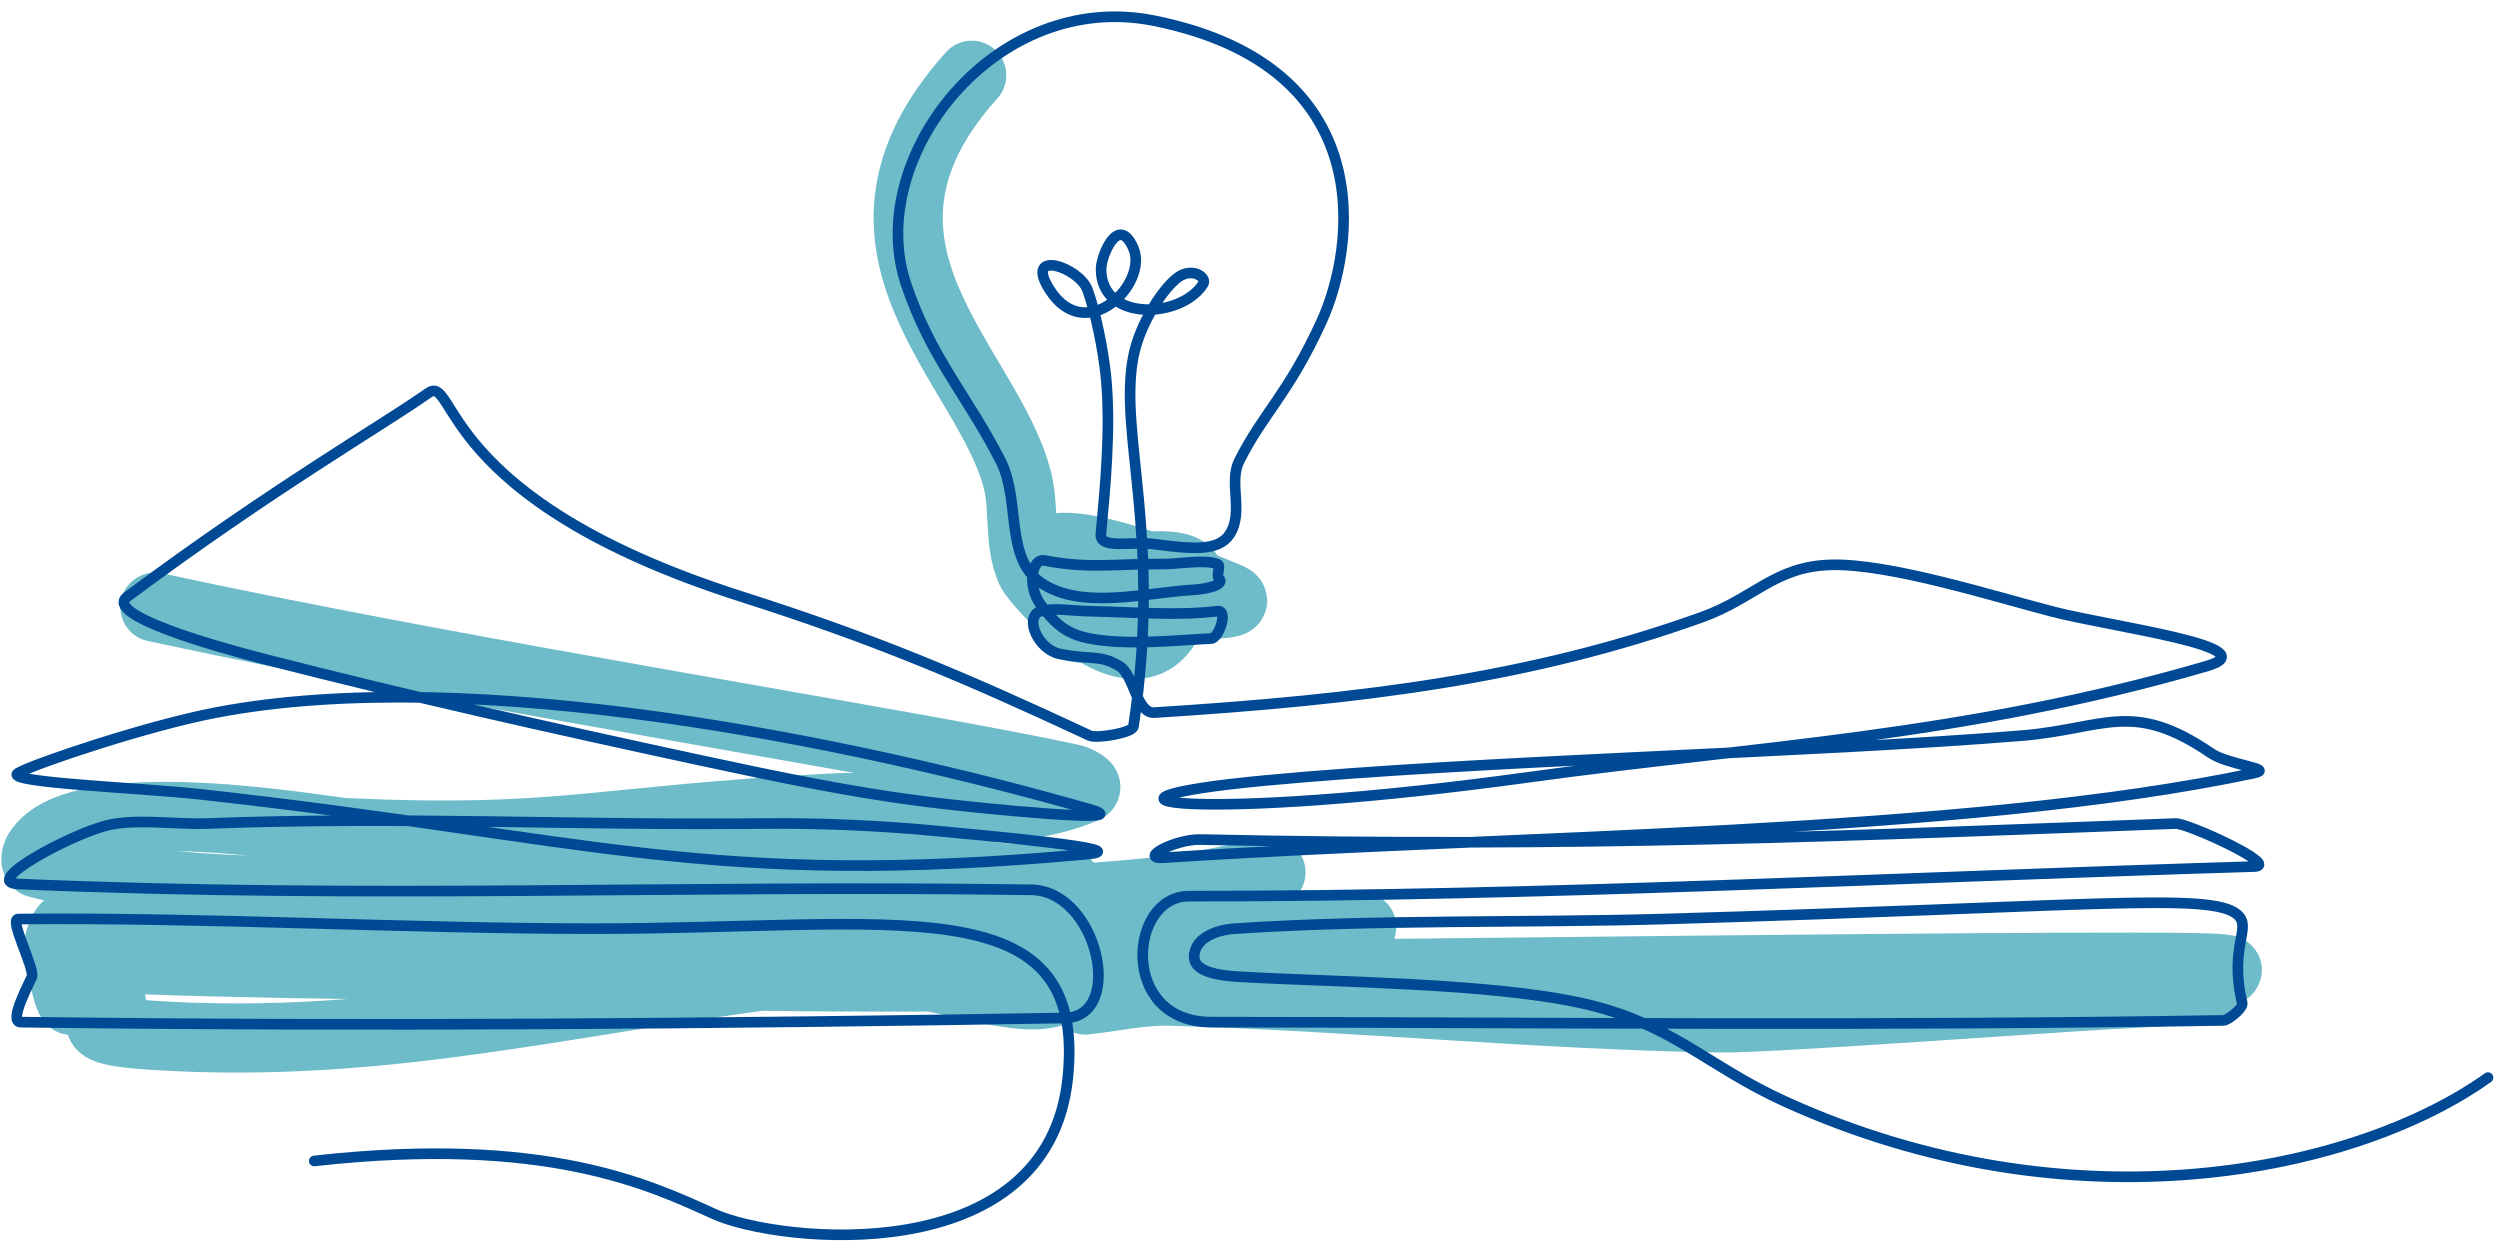
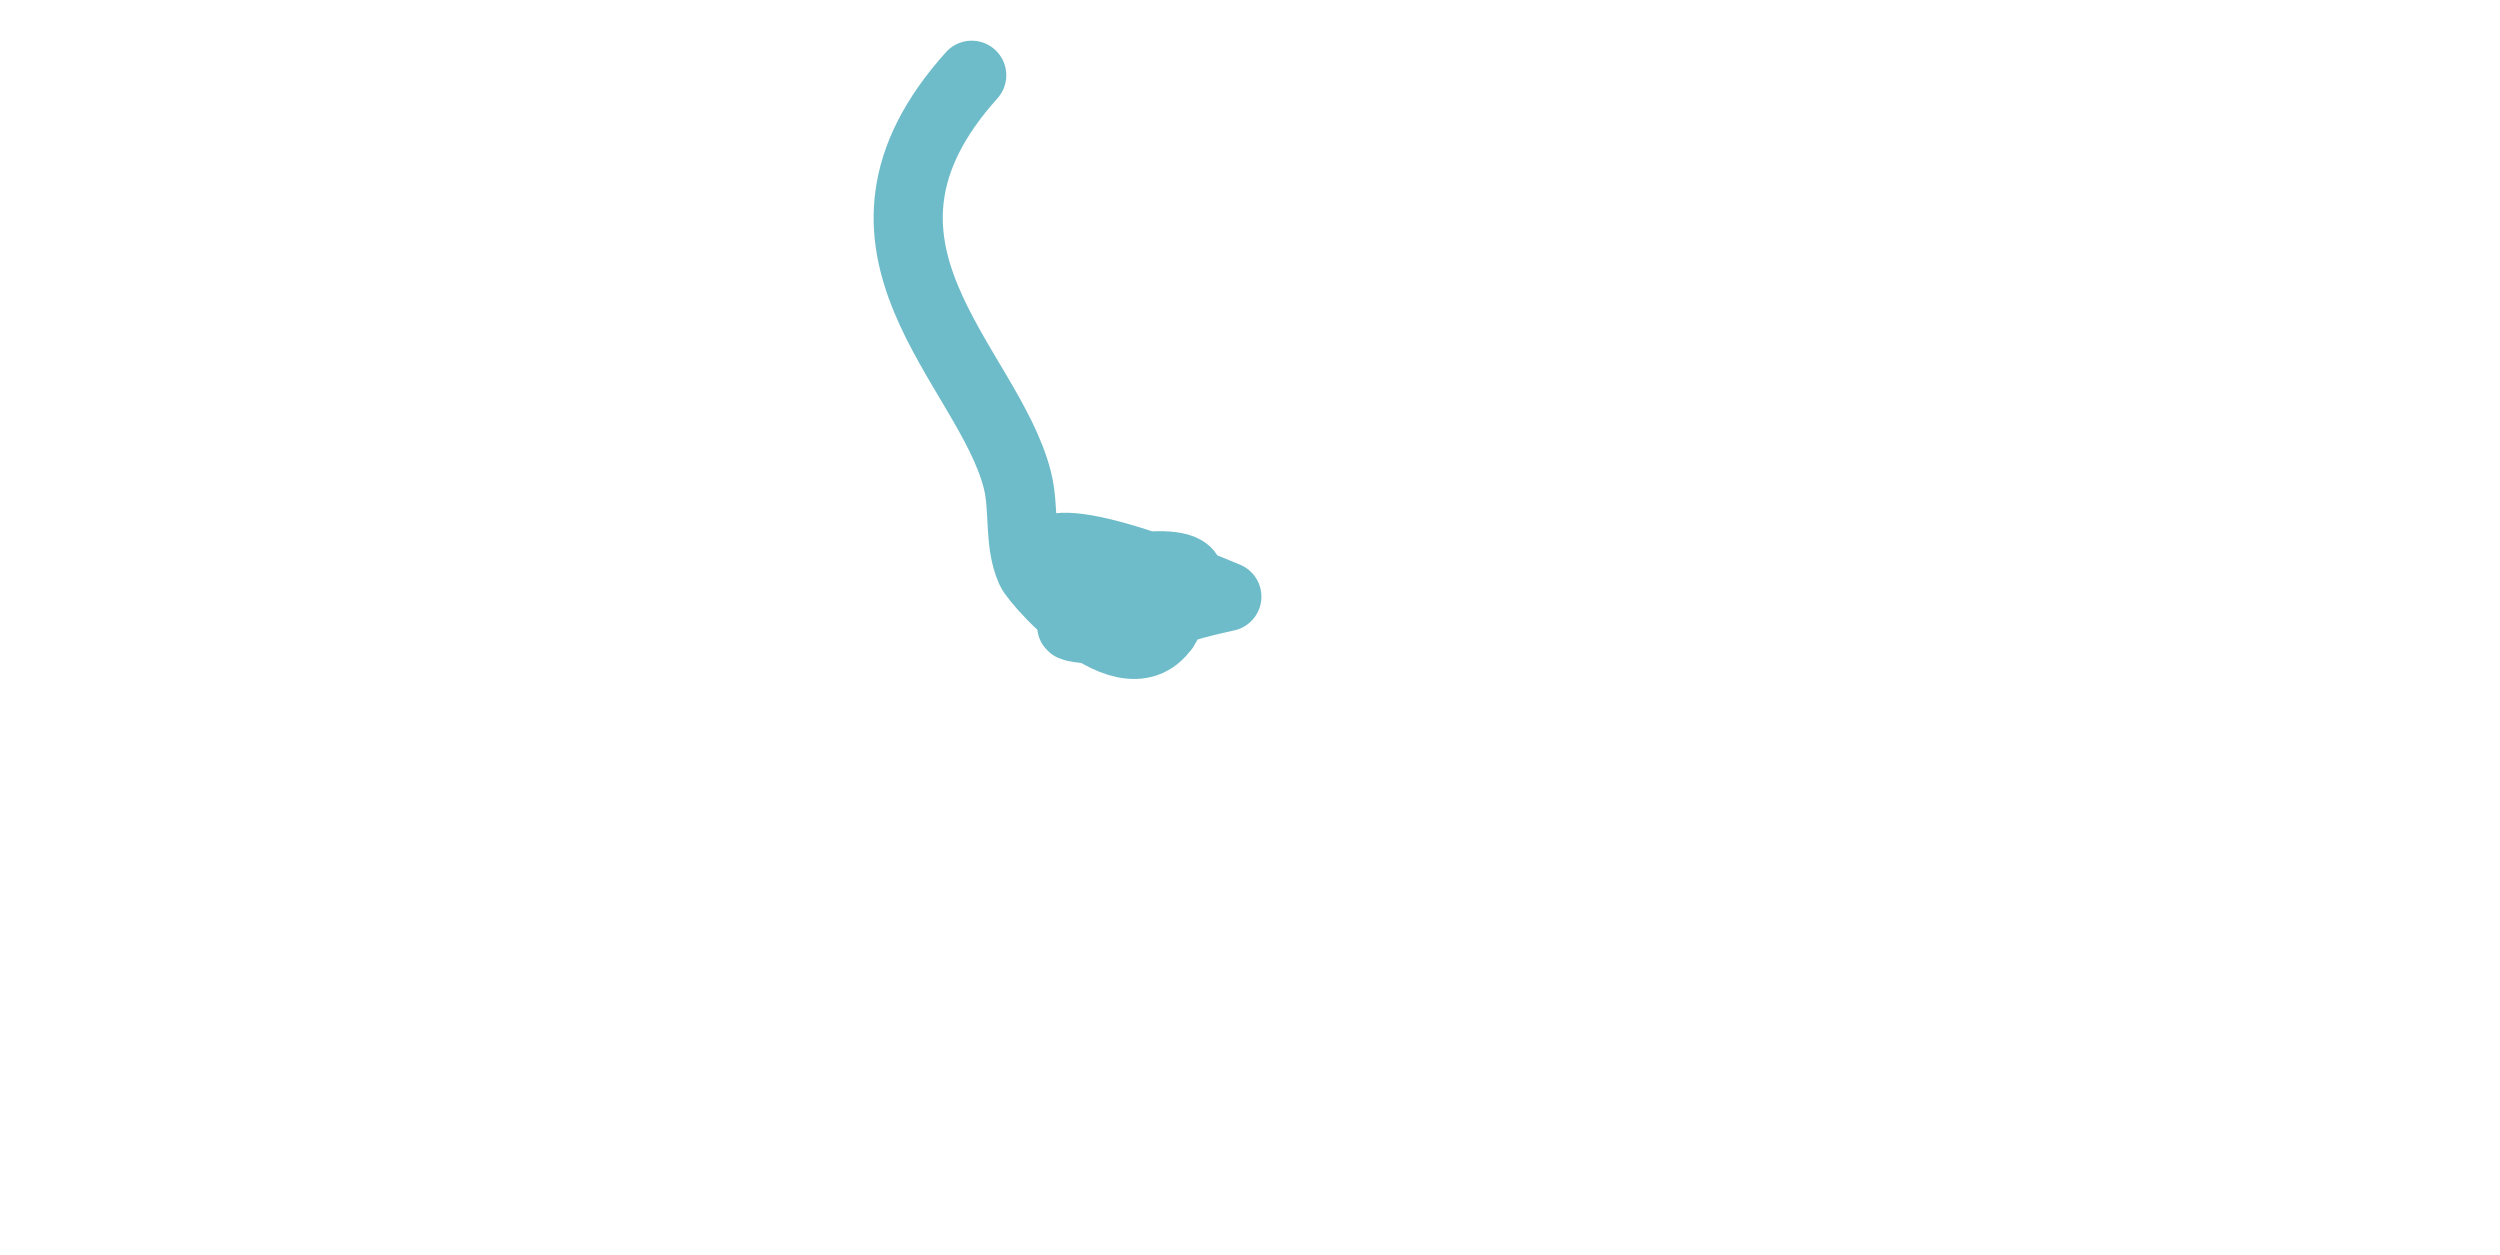
<svg xmlns="http://www.w3.org/2000/svg" width="470" height="236">
-   <path fill="none" stroke="#6EBCC9" stroke-width="13" stroke-linecap="round" stroke-linejoin="round" transform="translate(170.742 14.149)" d="M11.939 0C-16.994 32.188 15.06 54.404 20.528 76.117C21.917 81.631 20.741 87.78 23.029 92.988C24.196 95.642 44.697 118.539 50.095 99.5C51.602 94.188 36.814 100.815 33.797 96.184C32.045 93.494 54.42 89.406 52.724 95.035C45.799 118.016 -8.257 69.511 59.904 98.018C65.68 100.434 47.018 98.631 41.428 101.447C39.372 102.483 50.064 103.702 47.798 104.116C42.541 105.077 26.482 103.824 31.79 103.208" fill-rule="evenodd" />
-   <path fill="none" stroke="#6EBCC9" stroke-width="13" stroke-linecap="round" stroke-linejoin="round" transform="translate(6.742 114.149)" d="M22.387 0C82.911 13.092 164.91 25.757 194.769 32.255C195.751 32.469 198.112 33.678 197.187 34.075C182.529 40.352 163.877 36.997 149.378 37.769C105.097 40.125 98.517 44.252 58.095 42.377C54.481 42.209 7.901 33.67 0.421 45.983C0.046 46.601 -0.293 47.984 0.404 48.159C22.805 53.807 47.098 53.674 69.778 53.268C78.5 53.112 104.578 51.183 95.856 51.036C78.264 50.739 60.165 48.48 43.101 52.818C30.806 55.944 68.411 55.062 81.086 54.791C106.924 54.237 132.662 51.197 158.492 50.346C168.313 50.022 178.155 50.562 187.955 51.271C190.149 51.43 193.778 50.789 194.344 52.939C203.703 88.463 173.232 65.159 149.202 67.792C102.91 72.865 67.273 83.454 21.894 80.483C1.89 79.174 20.411 76.14 11.727 71.463C10.17 70.625 6.99 73.171 6.436 71.478C5.266 67.897 11.261 62.24 8.072 60.285C-0.229 55.194 10.444 93.468 5.98 60.258C5.799 58.915 3.365 64.227 4.702 64.116C238.07 44.736 155.272 59.211 213.254 53.257C219.248 52.641 236.838 48.47 231.09 50.299C185.61 64.766 133.17 66.325 86.67 67.226C63.059 67.683 -7.761 65.955 15.847 65.335C605.26 49.847 -156.521 73.376 242.652 68.985C472.879 66.452 398.503 67.959 407.088 70.367C412.841 71.98 395.308 72.514 389.348 72.873C373.687 73.816 325.224 77.36 316.604 77.222C282.103 76.667 247.699 73.166 213.207 72.191C207.875 72.04 202.595 73.297 197.289 73.85" fill-rule="evenodd" />
-   <path fill="none" stroke="#004994" stroke-width="2" stroke-linecap="round" stroke-linejoin="round" transform="translate(1.742 3.149)" d="M57.336 215.108C100.989 210.238 120.399 219.603 132.53 225.095C144.662 230.586 195.306 235.836 199.008 199.439C202.709 163.042 166.704 171.441 109.863 171.439C74.72 171.438 36.806 169.281 1.664 169.63C-0.079 169.647 4.766 178.809 4.257 180.477C4.034 181.209 -0.273 188.982 2.129 189.013C67.561 189.864 133.011 189.319 198.439 188.235C209.848 188.046 204.655 164.32 192.146 164.137C126.345 163.177 67.411 165.878 1.664 163.042C-5.307 162.741 11.454 153.809 18.211 152.069C23.669 150.663 31.428 151.888 37.059 151.676C73.881 150.291 104.758 152.045 141.604 151.676C152.513 151.567 163.442 152.044 174.305 153.065C183.841 153.962 212.248 156.543 202.709 157.421C130.917 164.025 108.6 154.167 35.814 146.174C24.482 144.93 -1.402 143.968 1.664 142.188C4.73 140.407 25.885 133.298 38.828 130.821C87.252 121.551 159.277 136.436 203.149 149.004C212.989 151.823 182.631 148.87 172.476 147.592C158.188 145.794 144.06 142.831 129.981 139.799C102.614 133.903 75.287 127.767 48.169 120.815C38.488 118.333 17.634 112.429 22.192 109.033C49.396 88.765 70.602 76.542 78.751 70.748C84.113 66.936 80.123 90.664 137.717 109.033C162.379 116.898 178.956 123.854 203.149 135.153C204.38 135.728 211.158 134.666 211.347 133.408C216.807 97.171 208.447 78.398 211.347 63.8C212.586 57.566 216.969 50.99 219.712 49.003C222.454 47.015 225.204 49.036 224.467 50.215C220.383 56.747 205.2 57.478 205.262 47.398C205.277 44.951 208.51 36.931 211.347 43.552C214.185 50.173 202.448 62.021 195.614 51.352C190.618 43.552 201.139 47.063 202.709 51.352C204.279 55.642 205.678 62.844 206.148 67.388C207.172 77.273 205.989 88.833 205.227 97.296C204.972 100.138 211.062 98.597 215.289 99.15C222.1 100.042 227.285 100.614 229.438 97.296C232.139 93.13 229.195 87.574 231.217 83.541C235.799 74.401 240.377 71.109 246.689 57.331C253.002 43.552 258.05 9.411 215.289 0.754C185.29 -5.32 160.652 26.611 168.578 50.215C173.264 64.172 180.152 71.27 186.394 83.541C190.151 90.928 187.118 101.7 193.945 106.398C201.54 111.623 213.554 108.248 222.759 107.732C224.641 107.627 228.746 106.887 227.416 105.552C226.834 104.967 227.892 103.18 227.136 102.89C224.74 101.971 219.628 102.913 217.012 102.89C208.191 102.815 202.814 103.841 194.63 102.216C192.244 101.742 191.296 107.007 193.945 110.562C196.595 114.118 198.741 116.064 203.149 116.898C210.131 118.22 218.877 117.242 225.974 116.898C227.424 116.828 229.229 111.499 227.136 111.748C219.712 112.633 213 111.994 202.709 111.748C199.518 111.672 196.488 111.073 193.945 111.748C193.824 111.78 193.677 111.8 193.585 111.849C190.86 113.301 193.585 119.016 197.487 119.787C203.649 121.003 204.958 119.833 208.731 122.089C211.439 123.709 211.913 131.033 215.289 130.821C253.612 128.408 285.775 124.519 318.156 112.901C328.159 109.312 331.9 103.313 342.524 103.042C353.609 102.759 373.467 109.081 384.205 111.849C395.287 114.705 425.189 118.561 413.096 122.089C367.326 135.444 327.395 137.198 286.065 142.917C222.759 151.676 195.85 147.406 235.954 143.601C276.059 139.797 338.66 138.385 378.302 135.153C393.947 133.878 399.015 128.28 413.925 138.446C417.221 140.694 425.961 141.36 422.058 142.188C367.335 153.796 283.272 153.796 217.012 158.101C212.184 158.415 219.077 154.578 223.978 154.686C294.697 156.253 347.611 153.928 407.299 151.676C409.502 151.593 427.075 159.612 422.058 159.763C353.826 161.82 289.109 165.329 221.76 165.329C210.419 165.329 208.609 188.993 225.974 189.013C290 189.088 352.241 189.748 416.259 188.687C417.17 188.672 420.01 186.33 419.796 185.427C417.219 174.56 421.78 171.256 418.836 168.762C413.852 164.54 391.342 167.302 311.042 169.63C285.3 170.376 256.094 169.691 230.4 171.439C226.42 171.71 222.759 173.472 222.759 176.752C222.759 178.938 225.578 180.18 231.217 180.477C249.108 181.525 278.031 181.595 295.539 185.427C312.398 189.116 319.011 197.187 333.823 203.921C388.094 228.591 441.303 217.085 466 199.439" fill-rule="evenodd" />
+   <path fill="none" stroke="#6EBCC9" stroke-width="13" stroke-linecap="round" stroke-linejoin="round" transform="translate(170.742 14.149)" d="M11.939 0C-16.994 32.188 15.06 54.404 20.528 76.117C21.917 81.631 20.741 87.78 23.029 92.988C24.196 95.642 44.697 118.539 50.095 99.5C51.602 94.188 36.814 100.815 33.797 96.184C32.045 93.494 54.42 89.406 52.724 95.035C45.799 118.016 -8.257 69.511 59.904 98.018C39.372 102.483 50.064 103.702 47.798 104.116C42.541 105.077 26.482 103.824 31.79 103.208" fill-rule="evenodd" />
</svg>